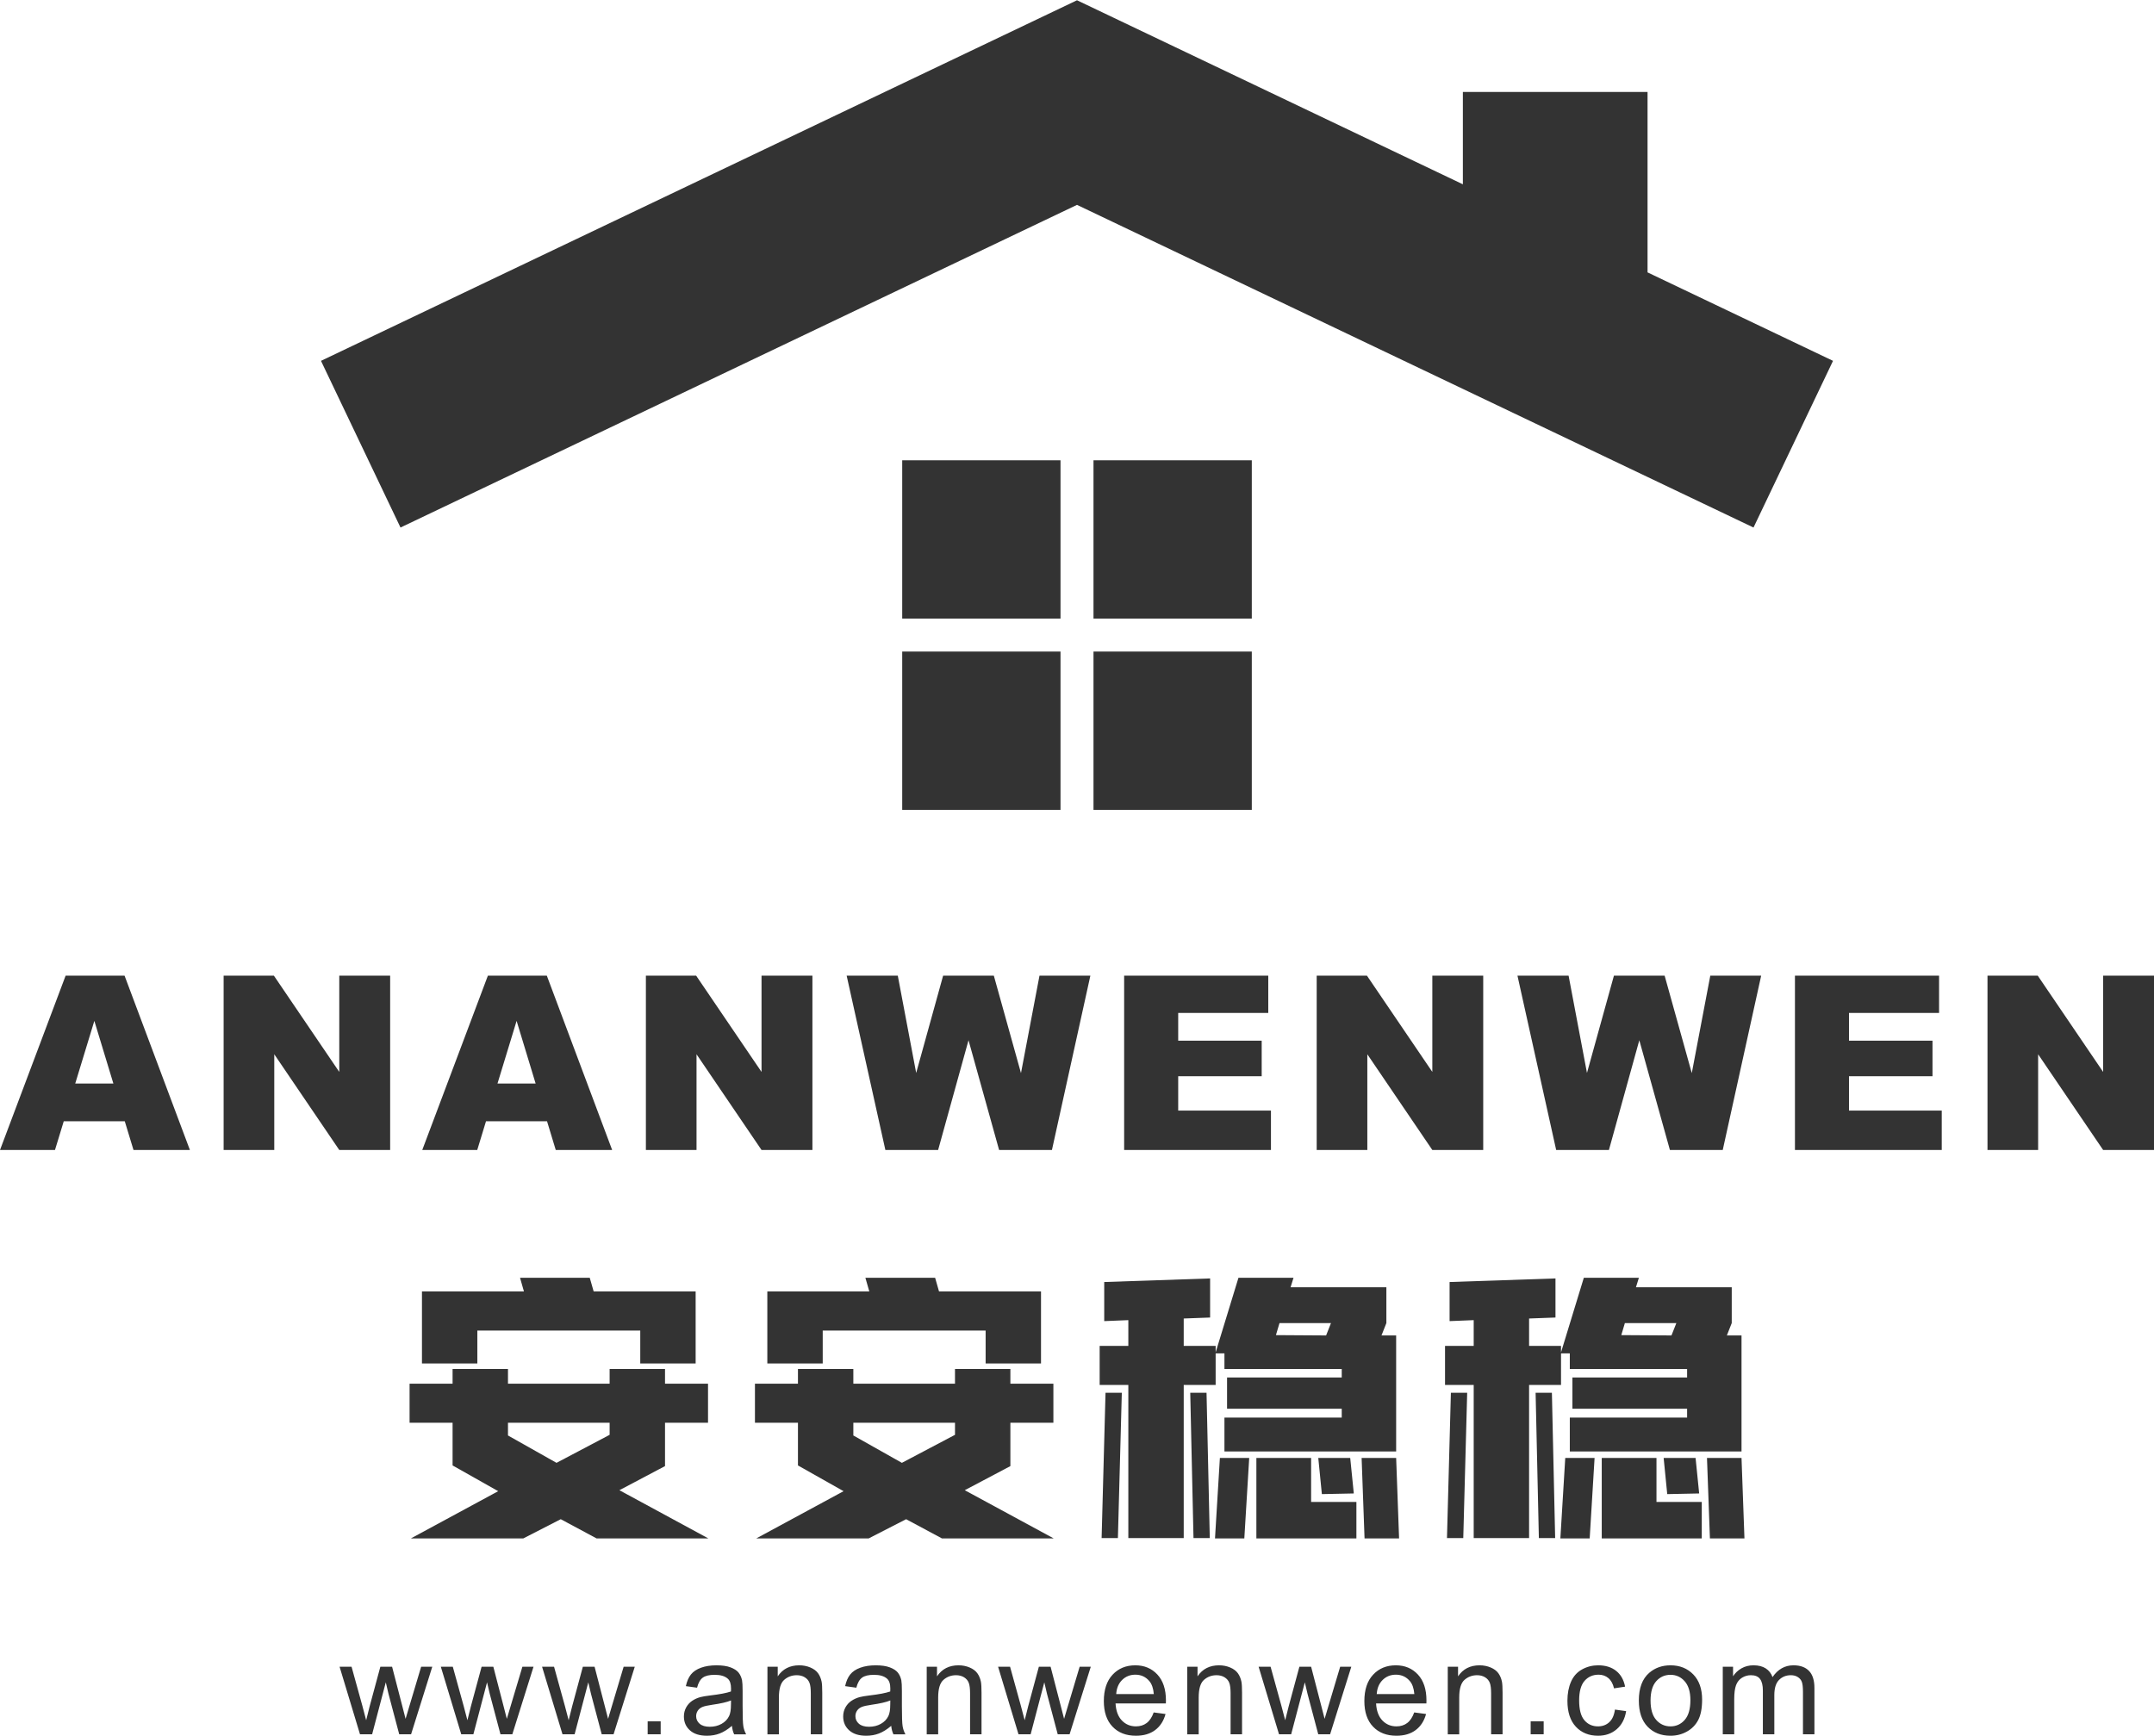
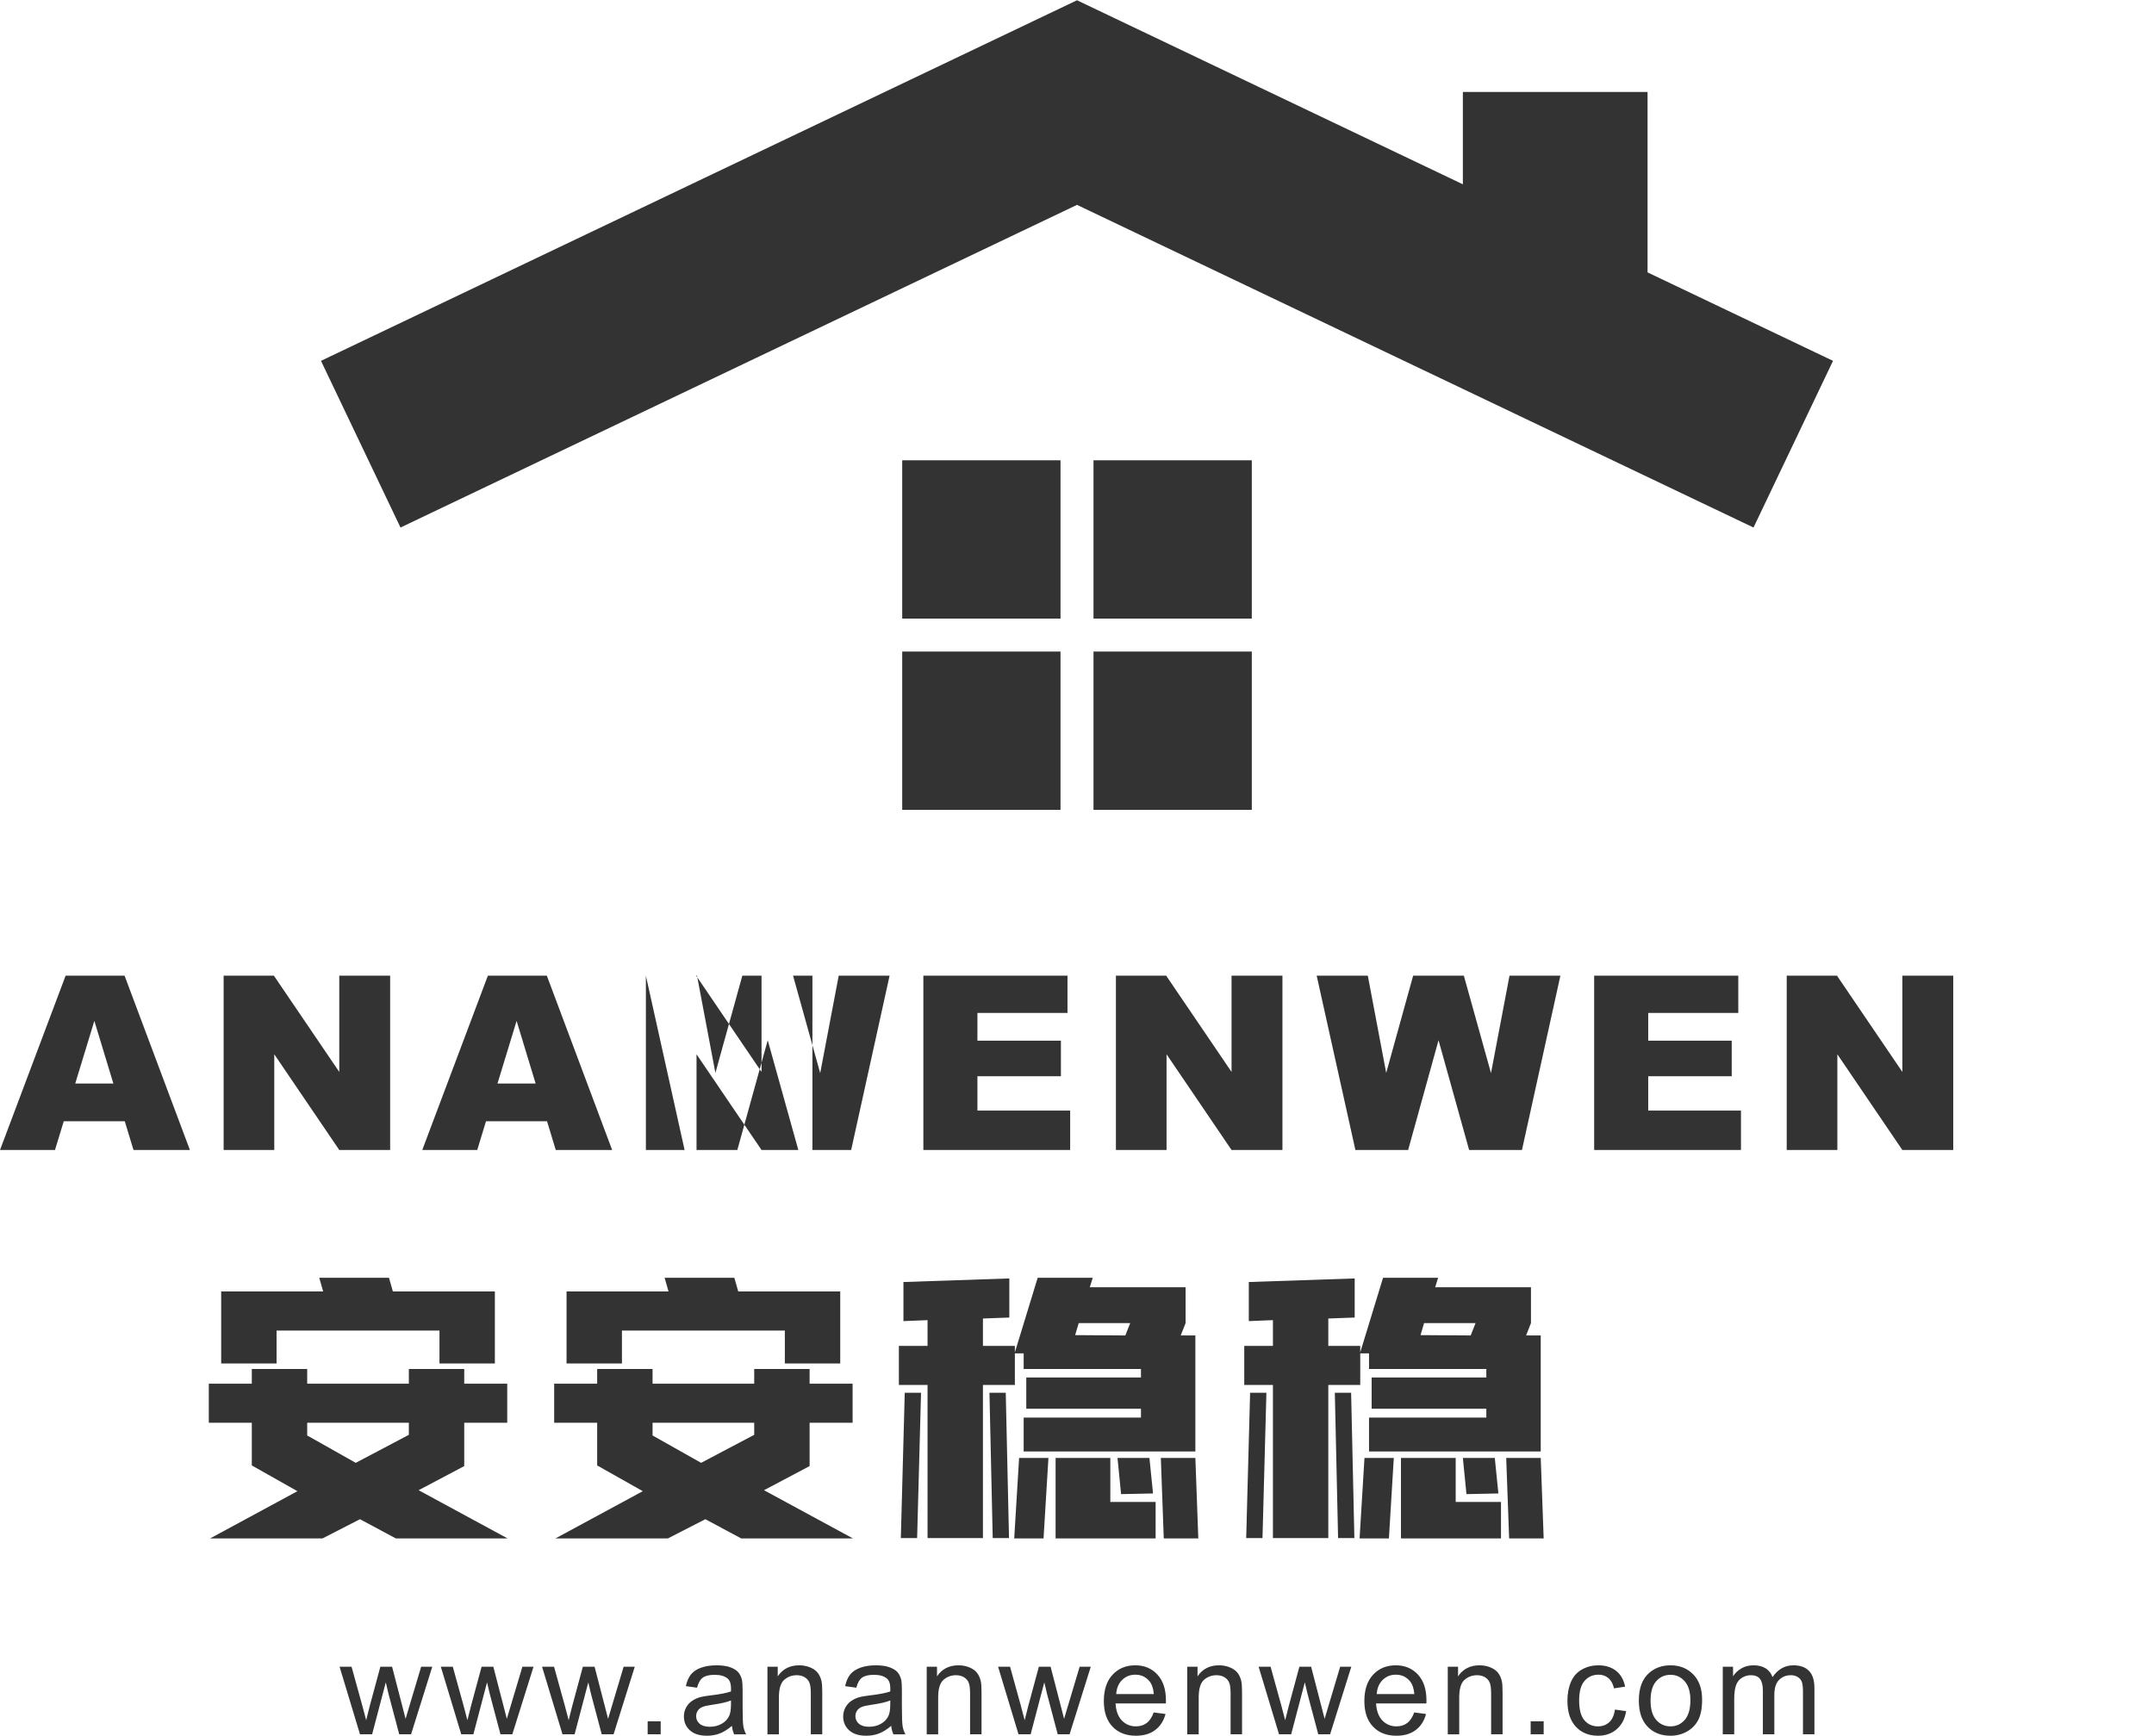
<svg xmlns="http://www.w3.org/2000/svg" xml:space="preserve" width="500px" height="403px" version="1.1" style="shape-rendering:geometricPrecision; text-rendering:geometricPrecision; image-rendering:optimizeQuality; fill-rule:evenodd; clip-rule:evenodd" viewBox="0 0 745183 600435">
  <defs>
    <style type="text/css">
   
    .fil0 {fill:#333333}
   
  </style>
  </defs>
  <g id="CodeDogs.org">
-     <path class="fil0" d="M124543 599939l-7064 -23373 4144 0 3730 13487 1322 5022c53,-248 458,-1854 1209,-4818l3700 -13691 4061 0 3519 13570 1150 4451 1343 -4511 4038 -13510 3851 0 -7333 23373 -4100 0 -3707 -13984 -938 -4001 -4730 17985 -4195 0zm35026 0l-7062 -23373 4142 0 3732 13487 1320 5022c53,-248 458,-1854 1209,-4818l3701 -13691 4060 0 3521 13570 1148 4451 1345 -4511 4038 -13510 3849 0 -7333 23373 -4098 0 -3709 -13984 -938 -4001 -4728 17985 -4197 0zm35028 0l-7064 -23373 4144 0 3730 13487 1322 5022c53,-248 458,-1854 1207,-4818l3702 -13691 4060 0 3520 13570 1150 4451 1343 -4511 4038 -13510 3851 0 -7335 23373 -4098 0 -3707 -13984 -938 -4001 -4730 17985 -4195 0zm29464 0l0 -4503 4504 0 0 4503 -4504 0zm29157 -2928c-1472,1255 -2889,2132 -4247,2650 -1359,519 -2815,774 -4377,774 -2568,0 -4541,-623 -5923,-1876 -1380,-1247 -2072,-2845 -2072,-4790 0,-1141 264,-2183 782,-3130 524,-945 1207,-1697 2049,-2267 848,-570 1794,-1005 2853,-1299 780,-201 1958,-398 3526,-592 3198,-376 5563,-834 7071,-1359 16,-540 23,-885 23,-1028 0,-1607 -375,-2740 -1125,-3400 -1014,-893 -2522,-1336 -4520,-1336 -1868,0 -3250,329 -4135,984 -894,653 -1546,1807 -1975,3474l-3873 -540c352,-1658 931,-3003 1741,-4022 812,-1023 1982,-1803 3514,-2359 1524,-548 3302,-826 5314,-826 1996,0 3626,234 4879,706 1247,474 2169,1058 2755,1773 585,713 998,1612 1238,2702 128,676 195,1890 195,3640l0 5253c0,3672 83,5992 248,6974 157,984 488,1922 968,2822l-4143 0c-398,-833 -653,-1808 -766,-2928zm-315 -8782c-1442,587 -3603,1081 -6485,1488 -1637,232 -2792,494 -3468,787 -676,294 -1193,721 -1561,1276 -368,563 -556,1186 -556,1876 0,1044 398,1922 1202,2621 803,697 1973,1051 3512,1051 1524,0 2883,-331 4077,-1000 1184,-660 2063,-1568 2619,-2716 428,-894 637,-2207 637,-3941l23 -1442zm12598 11710l0 -23373 3558 0 0 3318c1713,-2546 4189,-3815 7425,-3815 1410,0 2702,256 3879,759 1180,503 2065,1171 2651,1989 585,819 997,1794 1231,2920 142,736 216,2019 216,3850l0 14352 -3962 0 0 -14202c0,-1613 -150,-2822 -458,-3618 -308,-795 -855,-1432 -1637,-1913 -780,-474 -1704,-713 -2755,-713 -1681,0 -3129,533 -4353,1605 -1223,1067 -1831,3102 -1831,6087l0 12754 -3964 0zm42819 -2928c-1471,1255 -2890,2132 -4249,2650 -1359,519 -2815,774 -4376,774 -2567,0 -4542,-623 -5922,-1876 -1382,-1247 -2072,-2845 -2072,-4790 0,-1141 263,-2183 780,-3130 526,-945 1209,-1697 2051,-2267 848,-570 1794,-1005 2852,-1299 779,-201 1959,-398 3527,-592 3199,-376 5563,-834 7071,-1359 16,-540 23,-885 23,-1028 0,-1607 -377,-2740 -1127,-3400 -1013,-893 -2522,-1336 -4518,-1336 -1870,0 -3250,329 -4135,984 -894,653 -1547,1807 -1975,3474l-3873 -540c352,-1658 930,-3003 1741,-4022 810,-1023 1982,-1803 3514,-2359 1522,-548 3302,-826 5314,-826 1996,0 3624,234 4878,706 1246,474 2170,1058 2755,1773 586,713 999,1612 1239,2702 127,676 195,1890 195,3640l0 5253c0,3672 83,5992 248,6974 157,984 488,1922 969,2822l-4144 0c-398,-833 -653,-1808 -766,-2928zm-315 -8782c-1442,587 -3603,1081 -6485,1488 -1637,232 -2793,494 -3468,787 -676,294 -1193,721 -1563,1276 -368,563 -554,1186 -554,1876 0,1044 398,1922 1200,2621 805,697 1975,1051 3514,1051 1522,0 2881,-331 4075,-1000 1186,-660 2065,-1568 2619,-2716 428,-894 639,-2207 639,-3941l23 -1442zm12598 11710l0 -23373 3558 0 0 3318c1711,-2546 4188,-3815 7423,-3815 1412,0 2704,256 3881,759 1178,503 2063,1171 2650,1989 586,819 998,1794 1230,2920 144,736 218,2019 218,3850l0 14352 -3962 0 0 -14202c0,-1613 -151,-2822 -459,-3618 -307,-795 -854,-1432 -1636,-1913 -781,-474 -1704,-713 -2755,-713 -1681,0 -3129,533 -4353,1605 -1223,1067 -1832,3102 -1832,6087l0 12754 -3963 0zm31754 0l-7062 -23373 4142 0 3732 13487 1320 5022c53,-248 457,-1854 1209,-4818l3700 -13691 4061 0 3521 13570 1147 4451 1344 -4511 4038 -13510 3851 0 -7333 23373 -4098 0 -3709 -13984 -938 -4001 -4728 17985 -4197 0zm46767 -7566l4098 540c-639,2380 -1832,4234 -3573,5547 -1741,1315 -3963,1975 -6673,1975 -3408,0 -6110,-1051 -8107,-3153 -1997,-2094 -2994,-5045 -2994,-8834 0,-3919 1005,-6966 3024,-9127 2019,-2171 4639,-3252 7860,-3252 3114,0 5659,1058 7633,3185 1975,2123 2966,5110 2966,8961 0,233 -9,585 -23,1051l-17408 0c150,2560 872,4526 2178,5885 1299,1359 2927,2042 4871,2042 1448,0 2687,-384 3708,-1150 1028,-766 1840,-1989 2440,-3670zm-12971 -6349l13015 0c-172,-1967 -676,-3438 -1493,-4422 -1255,-1525 -2890,-2290 -4895,-2290 -1816,0 -3339,609 -4578,1825 -1231,1215 -1914,2845 -2049,4887zm24578 13915l0 -23373 3558 0 0 3318c1711,-2546 4188,-3815 7423,-3815 1412,0 2702,256 3882,759 1177,503 2063,1171 2649,1989 586,819 998,1794 1230,2920 145,736 218,2019 218,3850l0 14352 -3962 0 0 -14202c0,-1613 -151,-2822 -459,-3618 -307,-795 -856,-1432 -1636,-1913 -781,-474 -1704,-713 -2755,-713 -1681,0 -3129,533 -4353,1605 -1223,1067 -1832,3102 -1832,6087l0 12754 -3963 0zm31754 0l-7062 -23373 4142 0 3732 13487 1320 5022c53,-248 458,-1854 1209,-4818l3700 -13691 4061 0 3521 13570 1148 4451 1343 -4511 4038 -13510 3851 0 -7333 23373 -4098 0 -3709 -13984 -938 -4001 -4728 17985 -4197 0zm46767 -7566l4098 540c-639,2380 -1832,4234 -3573,5547 -1741,1315 -3963,1975 -6673,1975 -3408,0 -6110,-1051 -8106,-3153 -1998,-2094 -2995,-5045 -2995,-8834 0,-3919 1005,-6966 3024,-9127 2020,-2171 4639,-3252 7860,-3252 3114,0 5659,1058 7633,3185 1975,2123 2966,5110 2966,8961 0,233 -9,585 -23,1051l-17408 0c150,2560 872,4526 2178,5885 1299,1359 2927,2042 4871,2042 1448,0 2688,-384 3709,-1150 1028,-766 1839,-1989 2439,-3670zm-12971 -6349l13015 0c-172,-1967 -676,-3438 -1492,-4422 -1255,-1525 -2891,-2290 -4896,-2290 -1816,0 -3339,609 -4578,1825 -1231,1215 -1914,2845 -2049,4887zm24579 13915l0 -23373 3557 0 0 3318c1711,-2546 4188,-3815 7423,-3815 1412,0 2702,256 3882,759 1177,503 2063,1171 2649,1989 586,819 998,1794 1230,2920 145,736 219,2019 219,3850l0 14352 -3963 0 0 -14202c0,-1613 -151,-2822 -459,-3618 -308,-795 -856,-1432 -1636,-1913 -781,-474 -1704,-713 -2754,-713 -1681,0 -3130,533 -4354,1605 -1223,1067 -1832,3102 -1832,6087l0 12754 -3962 0zm28676 0l0 -4503 4503 0 0 4503 -4503 0zm29156 -8557l3874 540c-428,2665 -1508,4744 -3258,6253 -1748,1508 -3903,2260 -6448,2260 -3190,0 -5756,-1044 -7694,-3130 -1944,-2087 -2912,-5075 -2912,-8963 0,-2521 421,-4721 1254,-6613 832,-1884 2101,-3303 3812,-4241 1704,-945 3560,-1419 5570,-1419 2529,0 4608,639 6215,1923 1615,1283 2650,3106 3100,5463l-3828 587c-368,-1569 -1012,-2748 -1952,-3544 -930,-788 -2056,-1186 -3377,-1186 -1998,0 -3617,714 -4872,2140 -1246,1433 -1868,3686 -1868,6777 0,3139 601,5413 1801,6832 1208,1419 2778,2132 4705,2132 1563,0 2861,-474 3898,-1428 1042,-945 1703,-2408 1980,-4383zm8268 -3130c0,-4316 1200,-7513 3610,-9593 2005,-1725 4459,-2590 7349,-2590 3204,0 5832,1051 7874,3153 2033,2095 3056,4999 3056,8699 0,3003 -451,5360 -1352,7080 -901,1718 -2214,3054 -3941,4008 -1718,953 -3604,1426 -5637,1426 -3272,0 -5916,-1044 -7935,-3138 -2019,-2093 -3024,-5112 -3024,-9045zm4054 7c0,2987 653,5225 1959,6703 1313,1486 2957,2231 4946,2231 1967,0 3602,-745 4917,-2238 1306,-1492 1959,-3767 1959,-6822 0,-2884 -660,-5068 -1975,-6547 -1313,-1486 -2948,-2228 -4901,-2228 -1989,0 -3633,735 -4946,2214 -1306,1479 -1959,3709 -1959,6687zm24982 11680l0 -23373 3559 0 0 3302c727,-1141 1704,-2065 2920,-2755 1215,-697 2597,-1044 4151,-1044 1725,0 3146,361 4248,1074 1103,720 1883,1720 2334,3010 1862,-2725 4272,-4084 7243,-4084 2327,0 4121,639 5367,1923 1254,1283 1886,3258 1886,5921l0 16026 -3965 0 0 -14711c0,-1577 -135,-2718 -390,-3417 -256,-697 -720,-1253 -1403,-1681 -676,-427 -1472,-637 -2380,-637 -1651,0 -3017,548 -4105,1637 -1090,1095 -1630,2843 -1630,5246l0 13563 -3963 0 0 -15170c0,-1755 -323,-3077 -968,-3956 -646,-878 -1704,-1320 -3168,-1320 -1111,0 -2139,292 -3084,878 -947,585 -1630,1440 -2058,2574 -421,1127 -630,2755 -630,4879l0 12115 -3964 0zm-89915 -536268l0 -31945 63892 0 0 62421 64164 30606 -27506 57668 -234040 -111633 -234039 111633 -27506 -57668 261545 -124753 133490 63671zm-139195 216425l-54764 0 0 -54766 54764 0 0 54766zm66175 -54766l0 54766 -54764 0 0 -54766 54764 0zm-54764 -66174l54764 0 0 54766 -54764 0 0 -54766zm-66175 0l54764 0 0 54766 -54764 0 0 -54766zm-268958 228687l-21111 0 -3033 9936 -19020 0 22697 -60305 20396 0 22602 60305 -19512 0 -3019 -9936zm-3943 -13056l-6584 -21675 -6613 21675 13197 0zm38142 -37313l17393 0 22614 33297 0 -33297 17603 0 0 60305 -17603 0 -22487 -33114 0 33114 -17520 0 0 -60305zm111883 50369l-21113 0 -3033 9936 -19020 0 22699 -60305 20397 0 22600 60305 -19513 0 -3017 -9936zm-3945 -13056l-6583 -21675 -6612 21675 13195 0zm38144 -37313l17391 0 22615 33297 0 -33297 17604 0 0 60305 -17604 0 -22488 -33114 0 33114 -17518 0 0 -60305zm69460 0l17688 0 6360 33649 9320 -33649 17547 0 9391 33706 6402 -33706 17603 0 -13294 60305 -18277 0 -10584 -37971 -10515 37971 -18248 0 -13393 -60305zm95992 0l49862 0 0 12887 -31163 0 0 9602 28888 0 0 12298 -28888 0 0 11874 32090 0 0 13644 -50789 0 0 -60305zm66612 0l17392 0 22614 33297 0 -33297 17605 0 0 60305 -17605 0 -22487 -33114 0 33114 -17519 0 0 -60305zm69461 0l17687 0 6360 33649 9321 -33649 17546 0 9392 33706 6402 -33706 17603 0 -13294 60305 -18277 0 -10585 -37971 -10514 37971 -18249 0 -13392 -60305zm95992 0l49861 0 0 12887 -31162 0 0 9602 28888 0 0 12298 -28888 0 0 11874 32090 0 0 13644 -50789 0 0 -60305zm66612 0l17392 0 22614 33297 0 -33297 17603 0 0 60305 -17603 0 -22487 -33114 0 33114 -17519 0 0 -60305zm-522439 134163l-19162 0 0 -24910 35280 0 -1352 -4733 24121 0 1353 4733 35280 0 0 24910 -19161 0 0 -11384 -56359 0 0 11384zm41254 60531l-12399 -6650 -12963 6650 -38886 0 30208 -16344 -15781 -8906 0 -14765 -14878 0 0 -13526 14878 0 0 -5073 19163 0 0 5073 35166 0 0 -5073 19163 0 0 5073 14878 0 0 13526 -14878 0 0 14991 -15781 8342 30771 16682 -38661 0zm-30658 -40015l0 4396 16794 9468 18372 -9694 0 -4170 -35166 0zm108885 -20516l-19162 0 0 -24910 35279 0 -1352 -4733 24122 0 1353 4733 35280 0 0 24910 -19161 0 0 -11384 -56359 0 0 11384zm41254 60531l-12399 -6650 -12963 6650 -38886 0 30208 -16344 -15781 -8906 0 -14765 -14878 0 0 -13526 14878 0 0 -5073 19162 0 0 5073 35167 0 0 -5073 19163 0 0 5073 14877 0 0 13526 -14877 0 0 14991 -15781 8342 30771 16682 -38661 0zm-30659 -40015l0 4396 16795 9468 18372 -9694 0 -4170 -35167 0zm114295 -13075l0 52977 -19160 0 0 -52977 -9920 0 0 -13528 9920 0 0 -8903 -8342 338 0 -13526 36633 -1241 0 13527 -9131 338 0 9467 11046 0 0 2255 7891 -25811 19048 0 -1014 3269 33140 0 0 12398 -1690 4282 5071 0 0 40129 -59402 0 0 -11723 40579 0 0 -3044 -39676 0 0 -10820 39676 0 0 -2931 -40579 0 0 -5411 -3044 0 0 10935 -11046 0zm33139 -21417l-1239 4170 17358 112 1692 -4282 -17811 0zm-60191 24121l5637 0 -1354 50273 -5635 0 1352 -50273zm34944 0l1126 50273 -5636 0 -1127 -50273 5637 0zm4620 22544l10145 0 -1692 27842 -10144 0 1691 -27842zm31560 15217l15669 0 0 12625 -34604 0 0 -27842 18935 0 0 15217zm2481 -15217l11045 0 1241 12286 -11047 226 -1239 -12512zm27953 27842l-11947 0 -1014 -27842 11947 0 1014 27842zm44975 -53090l0 52977 -19161 0 0 -52977 -9919 0 0 -13528 9919 0 0 -8903 -8342 338 0 -13526 36634 -1241 0 13527 -9131 338 0 9467 11046 0 0 2255 7891 -25811 19048 0 -1014 3269 33139 0 0 12398 -1690 4282 5072 0 0 40129 -59403 0 0 -11723 40580 0 0 -3044 -39677 0 0 -10820 39677 0 0 -2931 -40580 0 0 -5411 -3043 0 0 10935 -11046 0zm33139 -21417l-1239 4170 17358 112 1692 -4282 -17811 0zm-60191 24121l5637 0 -1354 50273 -5637 0 1354 -50273zm34943 0l1127 50273 -5636 0 -1127 -50273 5636 0zm4621 22544l10145 0 -1692 27842 -10144 0 1691 -27842zm31560 15217l15668 0 0 12625 -34603 0 0 -27842 18935 0 0 15217zm2480 -15217l11046 0 1241 12286 -11047 226 -1240 -12512zm27954 27842l-11947 0 -1014 -27842 11947 0 1014 27842z" />
+     <path class="fil0" d="M124543 599939l-7064 -23373 4144 0 3730 13487 1322 5022c53,-248 458,-1854 1209,-4818l3700 -13691 4061 0 3519 13570 1150 4451 1343 -4511 4038 -13510 3851 0 -7333 23373 -4100 0 -3707 -13984 -938 -4001 -4730 17985 -4195 0zm35026 0l-7062 -23373 4142 0 3732 13487 1320 5022c53,-248 458,-1854 1209,-4818l3701 -13691 4060 0 3521 13570 1148 4451 1345 -4511 4038 -13510 3849 0 -7333 23373 -4098 0 -3709 -13984 -938 -4001 -4728 17985 -4197 0zm35028 0l-7064 -23373 4144 0 3730 13487 1322 5022c53,-248 458,-1854 1207,-4818l3702 -13691 4060 0 3520 13570 1150 4451 1343 -4511 4038 -13510 3851 0 -7335 23373 -4098 0 -3707 -13984 -938 -4001 -4730 17985 -4195 0zm29464 0l0 -4503 4504 0 0 4503 -4504 0zm29157 -2928c-1472,1255 -2889,2132 -4247,2650 -1359,519 -2815,774 -4377,774 -2568,0 -4541,-623 -5923,-1876 -1380,-1247 -2072,-2845 -2072,-4790 0,-1141 264,-2183 782,-3130 524,-945 1207,-1697 2049,-2267 848,-570 1794,-1005 2853,-1299 780,-201 1958,-398 3526,-592 3198,-376 5563,-834 7071,-1359 16,-540 23,-885 23,-1028 0,-1607 -375,-2740 -1125,-3400 -1014,-893 -2522,-1336 -4520,-1336 -1868,0 -3250,329 -4135,984 -894,653 -1546,1807 -1975,3474l-3873 -540c352,-1658 931,-3003 1741,-4022 812,-1023 1982,-1803 3514,-2359 1524,-548 3302,-826 5314,-826 1996,0 3626,234 4879,706 1247,474 2169,1058 2755,1773 585,713 998,1612 1238,2702 128,676 195,1890 195,3640l0 5253c0,3672 83,5992 248,6974 157,984 488,1922 968,2822l-4143 0c-398,-833 -653,-1808 -766,-2928zm-315 -8782c-1442,587 -3603,1081 -6485,1488 -1637,232 -2792,494 -3468,787 -676,294 -1193,721 -1561,1276 -368,563 -556,1186 -556,1876 0,1044 398,1922 1202,2621 803,697 1973,1051 3512,1051 1524,0 2883,-331 4077,-1000 1184,-660 2063,-1568 2619,-2716 428,-894 637,-2207 637,-3941l23 -1442zm12598 11710l0 -23373 3558 0 0 3318c1713,-2546 4189,-3815 7425,-3815 1410,0 2702,256 3879,759 1180,503 2065,1171 2651,1989 585,819 997,1794 1231,2920 142,736 216,2019 216,3850l0 14352 -3962 0 0 -14202c0,-1613 -150,-2822 -458,-3618 -308,-795 -855,-1432 -1637,-1913 -780,-474 -1704,-713 -2755,-713 -1681,0 -3129,533 -4353,1605 -1223,1067 -1831,3102 -1831,6087l0 12754 -3964 0zm42819 -2928c-1471,1255 -2890,2132 -4249,2650 -1359,519 -2815,774 -4376,774 -2567,0 -4542,-623 -5922,-1876 -1382,-1247 -2072,-2845 -2072,-4790 0,-1141 263,-2183 780,-3130 526,-945 1209,-1697 2051,-2267 848,-570 1794,-1005 2852,-1299 779,-201 1959,-398 3527,-592 3199,-376 5563,-834 7071,-1359 16,-540 23,-885 23,-1028 0,-1607 -377,-2740 -1127,-3400 -1013,-893 -2522,-1336 -4518,-1336 -1870,0 -3250,329 -4135,984 -894,653 -1547,1807 -1975,3474l-3873 -540c352,-1658 930,-3003 1741,-4022 810,-1023 1982,-1803 3514,-2359 1522,-548 3302,-826 5314,-826 1996,0 3624,234 4878,706 1246,474 2170,1058 2755,1773 586,713 999,1612 1239,2702 127,676 195,1890 195,3640l0 5253c0,3672 83,5992 248,6974 157,984 488,1922 969,2822l-4144 0c-398,-833 -653,-1808 -766,-2928zm-315 -8782c-1442,587 -3603,1081 -6485,1488 -1637,232 -2793,494 -3468,787 -676,294 -1193,721 -1563,1276 -368,563 -554,1186 -554,1876 0,1044 398,1922 1200,2621 805,697 1975,1051 3514,1051 1522,0 2881,-331 4075,-1000 1186,-660 2065,-1568 2619,-2716 428,-894 639,-2207 639,-3941l23 -1442zm12598 11710l0 -23373 3558 0 0 3318c1711,-2546 4188,-3815 7423,-3815 1412,0 2704,256 3881,759 1178,503 2063,1171 2650,1989 586,819 998,1794 1230,2920 144,736 218,2019 218,3850l0 14352 -3962 0 0 -14202c0,-1613 -151,-2822 -459,-3618 -307,-795 -854,-1432 -1636,-1913 -781,-474 -1704,-713 -2755,-713 -1681,0 -3129,533 -4353,1605 -1223,1067 -1832,3102 -1832,6087l0 12754 -3963 0zm31754 0l-7062 -23373 4142 0 3732 13487 1320 5022c53,-248 457,-1854 1209,-4818l3700 -13691 4061 0 3521 13570 1147 4451 1344 -4511 4038 -13510 3851 0 -7333 23373 -4098 0 -3709 -13984 -938 -4001 -4728 17985 -4197 0zm46767 -7566l4098 540c-639,2380 -1832,4234 -3573,5547 -1741,1315 -3963,1975 -6673,1975 -3408,0 -6110,-1051 -8107,-3153 -1997,-2094 -2994,-5045 -2994,-8834 0,-3919 1005,-6966 3024,-9127 2019,-2171 4639,-3252 7860,-3252 3114,0 5659,1058 7633,3185 1975,2123 2966,5110 2966,8961 0,233 -9,585 -23,1051l-17408 0c150,2560 872,4526 2178,5885 1299,1359 2927,2042 4871,2042 1448,0 2687,-384 3708,-1150 1028,-766 1840,-1989 2440,-3670zm-12971 -6349l13015 0c-172,-1967 -676,-3438 -1493,-4422 -1255,-1525 -2890,-2290 -4895,-2290 -1816,0 -3339,609 -4578,1825 -1231,1215 -1914,2845 -2049,4887zm24578 13915l0 -23373 3558 0 0 3318c1711,-2546 4188,-3815 7423,-3815 1412,0 2702,256 3882,759 1177,503 2063,1171 2649,1989 586,819 998,1794 1230,2920 145,736 218,2019 218,3850l0 14352 -3962 0 0 -14202c0,-1613 -151,-2822 -459,-3618 -307,-795 -856,-1432 -1636,-1913 -781,-474 -1704,-713 -2755,-713 -1681,0 -3129,533 -4353,1605 -1223,1067 -1832,3102 -1832,6087l0 12754 -3963 0zm31754 0l-7062 -23373 4142 0 3732 13487 1320 5022c53,-248 458,-1854 1209,-4818l3700 -13691 4061 0 3521 13570 1148 4451 1343 -4511 4038 -13510 3851 0 -7333 23373 -4098 0 -3709 -13984 -938 -4001 -4728 17985 -4197 0zm46767 -7566l4098 540c-639,2380 -1832,4234 -3573,5547 -1741,1315 -3963,1975 -6673,1975 -3408,0 -6110,-1051 -8106,-3153 -1998,-2094 -2995,-5045 -2995,-8834 0,-3919 1005,-6966 3024,-9127 2020,-2171 4639,-3252 7860,-3252 3114,0 5659,1058 7633,3185 1975,2123 2966,5110 2966,8961 0,233 -9,585 -23,1051l-17408 0c150,2560 872,4526 2178,5885 1299,1359 2927,2042 4871,2042 1448,0 2688,-384 3709,-1150 1028,-766 1839,-1989 2439,-3670zm-12971 -6349l13015 0c-172,-1967 -676,-3438 -1492,-4422 -1255,-1525 -2891,-2290 -4896,-2290 -1816,0 -3339,609 -4578,1825 -1231,1215 -1914,2845 -2049,4887zm24579 13915l0 -23373 3557 0 0 3318c1711,-2546 4188,-3815 7423,-3815 1412,0 2702,256 3882,759 1177,503 2063,1171 2649,1989 586,819 998,1794 1230,2920 145,736 219,2019 219,3850l0 14352 -3963 0 0 -14202c0,-1613 -151,-2822 -459,-3618 -308,-795 -856,-1432 -1636,-1913 -781,-474 -1704,-713 -2754,-713 -1681,0 -3130,533 -4354,1605 -1223,1067 -1832,3102 -1832,6087l0 12754 -3962 0zm28676 0l0 -4503 4503 0 0 4503 -4503 0zm29156 -8557l3874 540c-428,2665 -1508,4744 -3258,6253 -1748,1508 -3903,2260 -6448,2260 -3190,0 -5756,-1044 -7694,-3130 -1944,-2087 -2912,-5075 -2912,-8963 0,-2521 421,-4721 1254,-6613 832,-1884 2101,-3303 3812,-4241 1704,-945 3560,-1419 5570,-1419 2529,0 4608,639 6215,1923 1615,1283 2650,3106 3100,5463l-3828 587c-368,-1569 -1012,-2748 -1952,-3544 -930,-788 -2056,-1186 -3377,-1186 -1998,0 -3617,714 -4872,2140 -1246,1433 -1868,3686 -1868,6777 0,3139 601,5413 1801,6832 1208,1419 2778,2132 4705,2132 1563,0 2861,-474 3898,-1428 1042,-945 1703,-2408 1980,-4383zm8268 -3130c0,-4316 1200,-7513 3610,-9593 2005,-1725 4459,-2590 7349,-2590 3204,0 5832,1051 7874,3153 2033,2095 3056,4999 3056,8699 0,3003 -451,5360 -1352,7080 -901,1718 -2214,3054 -3941,4008 -1718,953 -3604,1426 -5637,1426 -3272,0 -5916,-1044 -7935,-3138 -2019,-2093 -3024,-5112 -3024,-9045zm4054 7c0,2987 653,5225 1959,6703 1313,1486 2957,2231 4946,2231 1967,0 3602,-745 4917,-2238 1306,-1492 1959,-3767 1959,-6822 0,-2884 -660,-5068 -1975,-6547 -1313,-1486 -2948,-2228 -4901,-2228 -1989,0 -3633,735 -4946,2214 -1306,1479 -1959,3709 -1959,6687zm24982 11680l0 -23373 3559 0 0 3302c727,-1141 1704,-2065 2920,-2755 1215,-697 2597,-1044 4151,-1044 1725,0 3146,361 4248,1074 1103,720 1883,1720 2334,3010 1862,-2725 4272,-4084 7243,-4084 2327,0 4121,639 5367,1923 1254,1283 1886,3258 1886,5921l0 16026 -3965 0 0 -14711c0,-1577 -135,-2718 -390,-3417 -256,-697 -720,-1253 -1403,-1681 -676,-427 -1472,-637 -2380,-637 -1651,0 -3017,548 -4105,1637 -1090,1095 -1630,2843 -1630,5246l0 13563 -3963 0 0 -15170c0,-1755 -323,-3077 -968,-3956 -646,-878 -1704,-1320 -3168,-1320 -1111,0 -2139,292 -3084,878 -947,585 -1630,1440 -2058,2574 -421,1127 -630,2755 -630,4879l0 12115 -3964 0zm-89915 -536268l0 -31945 63892 0 0 62421 64164 30606 -27506 57668 -234040 -111633 -234039 111633 -27506 -57668 261545 -124753 133490 63671zm-139195 216425l-54764 0 0 -54766 54764 0 0 54766zm66175 -54766l0 54766 -54764 0 0 -54766 54764 0zm-54764 -66174l54764 0 0 54766 -54764 0 0 -54766zm-66175 0l54764 0 0 54766 -54764 0 0 -54766zm-268958 228687l-21111 0 -3033 9936 -19020 0 22697 -60305 20396 0 22602 60305 -19512 0 -3019 -9936zm-3943 -13056l-6584 -21675 -6613 21675 13197 0zm38142 -37313l17393 0 22614 33297 0 -33297 17603 0 0 60305 -17603 0 -22487 -33114 0 33114 -17520 0 0 -60305zm111883 50369l-21113 0 -3033 9936 -19020 0 22699 -60305 20397 0 22600 60305 -19513 0 -3017 -9936zm-3945 -13056l-6583 -21675 -6612 21675 13195 0zm38144 -37313l17391 0 22615 33297 0 -33297 17604 0 0 60305 -17604 0 -22488 -33114 0 33114 -17518 0 0 -60305zl17688 0 6360 33649 9320 -33649 17547 0 9391 33706 6402 -33706 17603 0 -13294 60305 -18277 0 -10584 -37971 -10515 37971 -18248 0 -13393 -60305zm95992 0l49862 0 0 12887 -31163 0 0 9602 28888 0 0 12298 -28888 0 0 11874 32090 0 0 13644 -50789 0 0 -60305zm66612 0l17392 0 22614 33297 0 -33297 17605 0 0 60305 -17605 0 -22487 -33114 0 33114 -17519 0 0 -60305zm69461 0l17687 0 6360 33649 9321 -33649 17546 0 9392 33706 6402 -33706 17603 0 -13294 60305 -18277 0 -10585 -37971 -10514 37971 -18249 0 -13392 -60305zm95992 0l49861 0 0 12887 -31162 0 0 9602 28888 0 0 12298 -28888 0 0 11874 32090 0 0 13644 -50789 0 0 -60305zm66612 0l17392 0 22614 33297 0 -33297 17603 0 0 60305 -17603 0 -22487 -33114 0 33114 -17519 0 0 -60305zm-522439 134163l-19162 0 0 -24910 35280 0 -1352 -4733 24121 0 1353 4733 35280 0 0 24910 -19161 0 0 -11384 -56359 0 0 11384zm41254 60531l-12399 -6650 -12963 6650 -38886 0 30208 -16344 -15781 -8906 0 -14765 -14878 0 0 -13526 14878 0 0 -5073 19163 0 0 5073 35166 0 0 -5073 19163 0 0 5073 14878 0 0 13526 -14878 0 0 14991 -15781 8342 30771 16682 -38661 0zm-30658 -40015l0 4396 16794 9468 18372 -9694 0 -4170 -35166 0zm108885 -20516l-19162 0 0 -24910 35279 0 -1352 -4733 24122 0 1353 4733 35280 0 0 24910 -19161 0 0 -11384 -56359 0 0 11384zm41254 60531l-12399 -6650 -12963 6650 -38886 0 30208 -16344 -15781 -8906 0 -14765 -14878 0 0 -13526 14878 0 0 -5073 19162 0 0 5073 35167 0 0 -5073 19163 0 0 5073 14877 0 0 13526 -14877 0 0 14991 -15781 8342 30771 16682 -38661 0zm-30659 -40015l0 4396 16795 9468 18372 -9694 0 -4170 -35167 0zm114295 -13075l0 52977 -19160 0 0 -52977 -9920 0 0 -13528 9920 0 0 -8903 -8342 338 0 -13526 36633 -1241 0 13527 -9131 338 0 9467 11046 0 0 2255 7891 -25811 19048 0 -1014 3269 33140 0 0 12398 -1690 4282 5071 0 0 40129 -59402 0 0 -11723 40579 0 0 -3044 -39676 0 0 -10820 39676 0 0 -2931 -40579 0 0 -5411 -3044 0 0 10935 -11046 0zm33139 -21417l-1239 4170 17358 112 1692 -4282 -17811 0zm-60191 24121l5637 0 -1354 50273 -5635 0 1352 -50273zm34944 0l1126 50273 -5636 0 -1127 -50273 5637 0zm4620 22544l10145 0 -1692 27842 -10144 0 1691 -27842zm31560 15217l15669 0 0 12625 -34604 0 0 -27842 18935 0 0 15217zm2481 -15217l11045 0 1241 12286 -11047 226 -1239 -12512zm27953 27842l-11947 0 -1014 -27842 11947 0 1014 27842zm44975 -53090l0 52977 -19161 0 0 -52977 -9919 0 0 -13528 9919 0 0 -8903 -8342 338 0 -13526 36634 -1241 0 13527 -9131 338 0 9467 11046 0 0 2255 7891 -25811 19048 0 -1014 3269 33139 0 0 12398 -1690 4282 5072 0 0 40129 -59403 0 0 -11723 40580 0 0 -3044 -39677 0 0 -10820 39677 0 0 -2931 -40580 0 0 -5411 -3043 0 0 10935 -11046 0zm33139 -21417l-1239 4170 17358 112 1692 -4282 -17811 0zm-60191 24121l5637 0 -1354 50273 -5637 0 1354 -50273zm34943 0l1127 50273 -5636 0 -1127 -50273 5636 0zm4621 22544l10145 0 -1692 27842 -10144 0 1691 -27842zm31560 15217l15668 0 0 12625 -34603 0 0 -27842 18935 0 0 15217zm2480 -15217l11046 0 1241 12286 -11047 226 -1240 -12512zm27954 27842l-11947 0 -1014 -27842 11947 0 1014 27842z" />
  </g>
</svg>